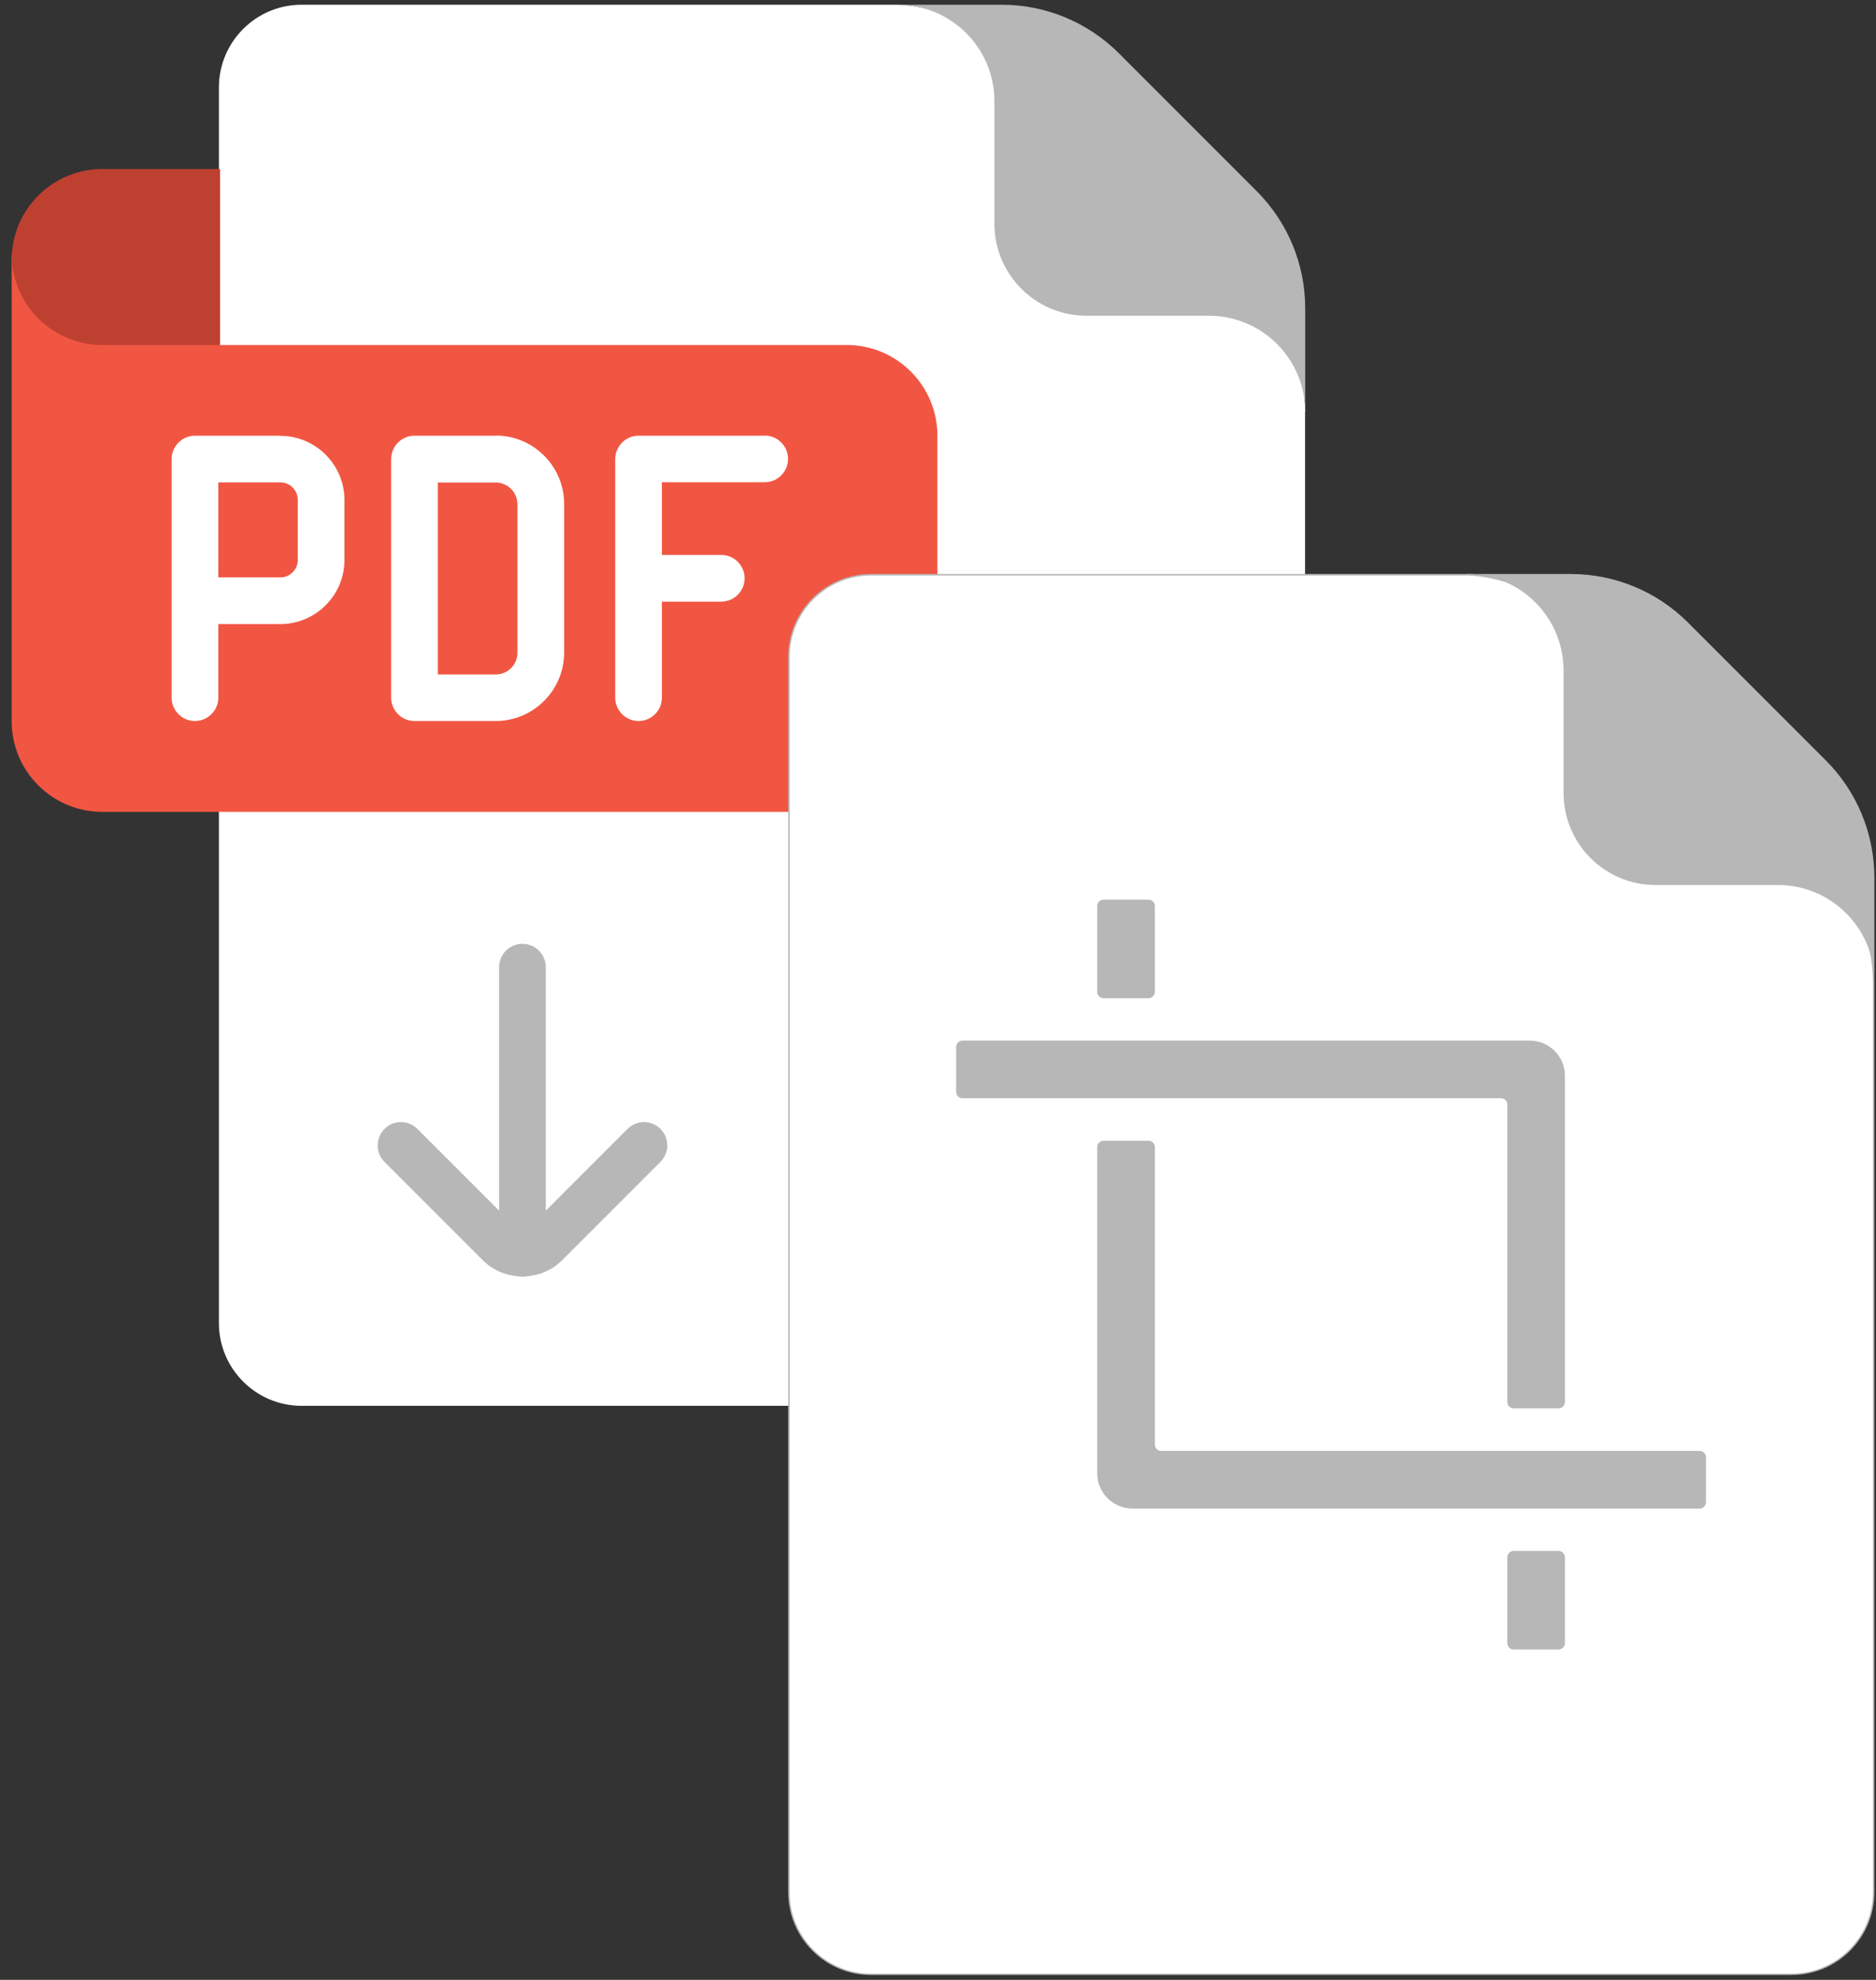
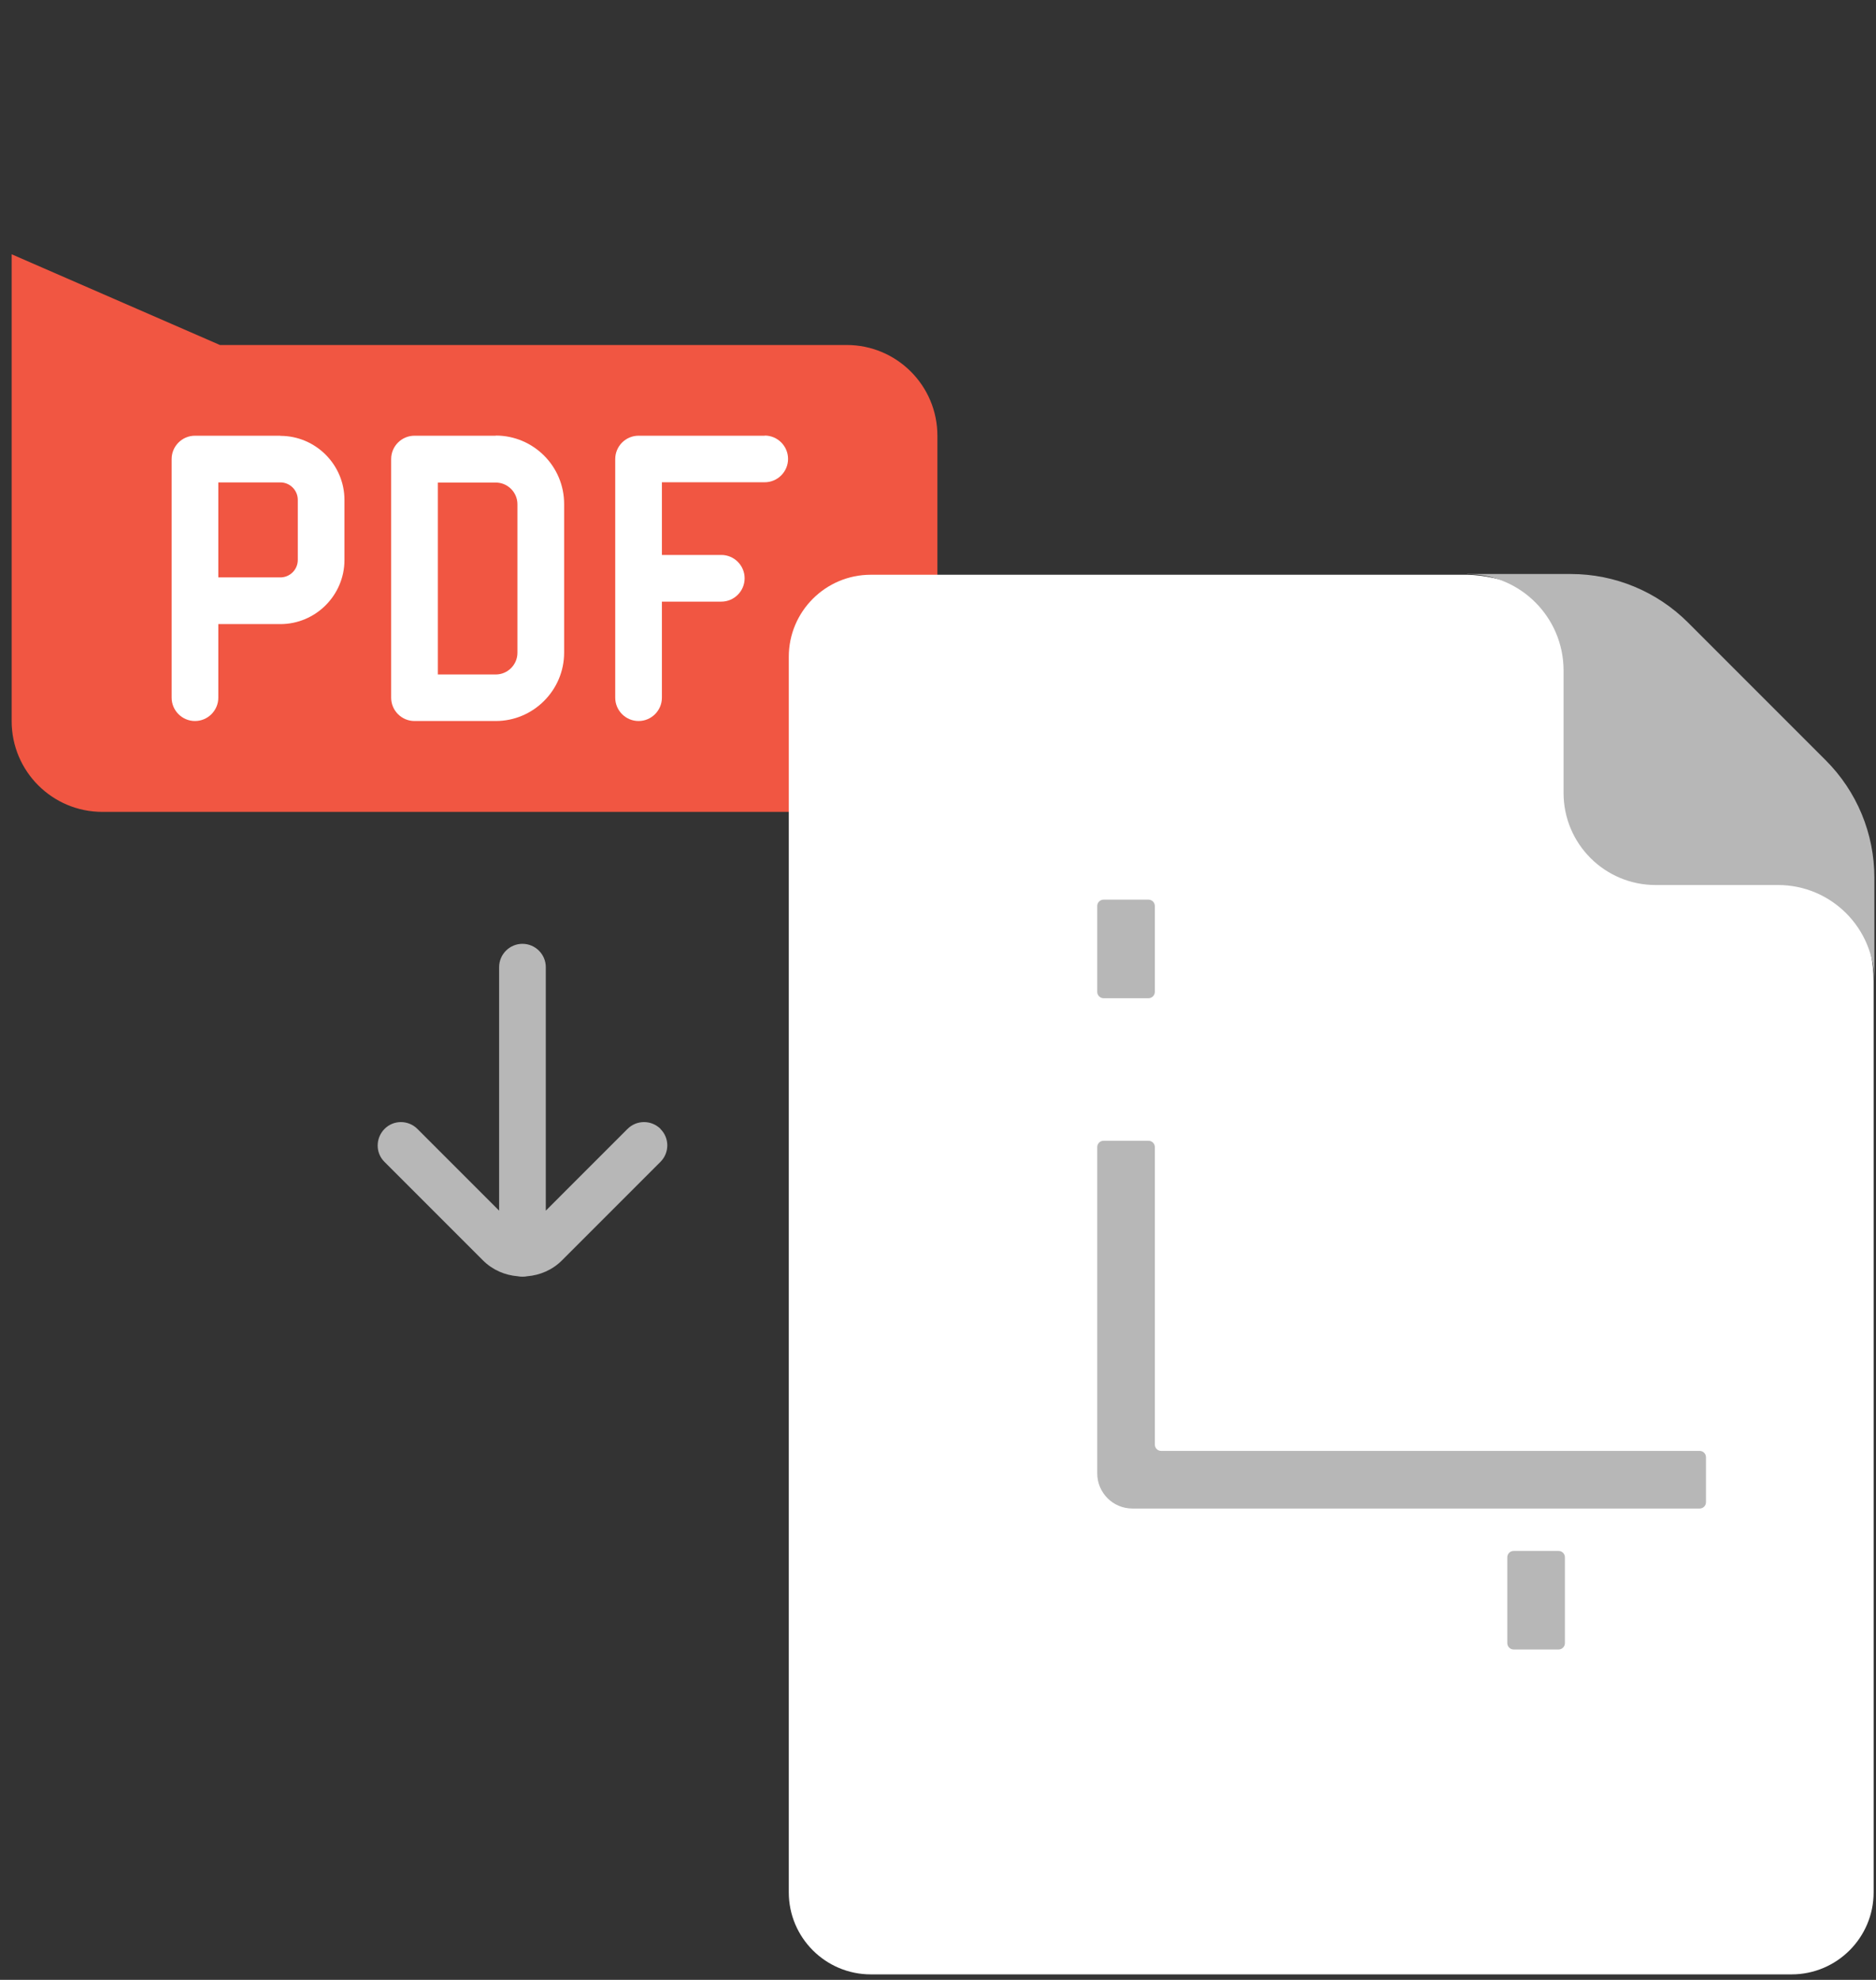
<svg xmlns="http://www.w3.org/2000/svg" width="127" height="134" viewBox="0 0 127 134" fill="none">
  <rect x="0" y="0" width="127" height="134" fill="#333333" stroke="none" />
-   <path d="M88.349 27.89V89.55C88.349 92.64 85.839 95.15 82.749 95.15H20.419C17.329 95.15 14.819 92.64 14.819 89.55V5.92C14.819 2.83 17.329 0.32 20.419 0.32H60.789C69.499 0.46 88.359 17.19 88.359 27.89H88.349Z" fill="white" />
  <path d="M14.889 23.35H57.319C60.709 23.35 63.459 26.1 63.459 29.49V48.81C63.459 52.2 60.709 54.95 57.319 54.95H6.929C3.539 54.95 0.789 52.2 0.789 48.81V17.21" fill="#F15642" />
-   <path d="M0.789 17.21C0.789 20.6 3.539 23.35 6.929 23.35H14.899V11.44H6.929C3.539 11.44 0.789 14.19 0.789 17.58" fill="#BE4030" />
-   <path d="M60.789 0.32H67.809C70.789 0.32 73.639 1.5 75.749 3.61L85.069 12.93C87.179 15.04 88.359 17.89 88.359 20.87V27.89C88.359 24.29 85.439 21.37 81.839 21.37H73.549C70.109 21.37 67.319 18.58 67.319 15.14V6.85C67.319 3.25 64.399 0.33 60.799 0.33L60.789 0.32Z" fill="#B7B7B7" />
  <path d="M18.979 29.49H13.199C12.329 29.49 11.619 30.2 11.619 31.07V47.22C11.619 48.09 12.329 48.8 13.199 48.8C14.069 48.8 14.779 48.09 14.779 47.22V42.24H18.979C21.369 42.24 23.319 40.29 23.319 37.9V33.84C23.319 31.45 21.369 29.5 18.979 29.5V29.49ZM20.159 37.9C20.159 38.55 19.629 39.08 18.979 39.08H14.779V32.65H18.979C19.629 32.65 20.159 33.18 20.159 33.83V37.89V37.9Z" fill="white" />
  <path d="M33.559 29.49H28.059C27.189 29.49 26.48 30.2 26.48 31.07V47.22C26.48 48.09 27.189 48.8 28.059 48.8H33.559C36.109 48.8 38.19 46.72 38.19 44.17V34.11C38.19 31.56 36.12 29.48 33.559 29.48V29.49ZM35.029 44.18C35.029 44.99 34.37 45.65 33.559 45.65H29.64V32.66H33.559C34.37 32.66 35.029 33.32 35.029 34.13V44.19V44.18Z" fill="white" />
  <path d="M51.779 29.49H43.229C42.359 29.49 41.649 30.2 41.649 31.07V47.22C41.649 48.09 42.359 48.8 43.229 48.8C44.099 48.8 44.809 48.09 44.809 47.22V40.72H48.829C49.699 40.72 50.409 40.01 50.409 39.14C50.409 38.27 49.699 37.56 48.829 37.56H44.809V32.64H51.769C52.639 32.64 53.349 31.93 53.349 31.06C53.349 30.19 52.639 29.48 51.769 29.48L51.779 29.49Z" fill="white" />
  <path d="M44.719 76.41C44.099 75.79 43.099 75.79 42.479 76.41L36.949 81.94V65.46C36.949 64.59 36.239 63.88 35.369 63.88C34.499 63.88 33.789 64.59 33.789 65.46V81.94L28.259 76.41C27.639 75.79 26.639 75.79 26.029 76.41C25.419 77.03 25.409 78.03 26.029 78.64L32.689 85.3C33.349 85.96 34.189 86.31 35.049 86.38C35.149 86.4 35.259 86.41 35.369 86.41C35.479 86.41 35.589 86.4 35.689 86.38C36.549 86.31 37.389 85.96 38.049 85.3L44.709 78.64C45.329 78.02 45.329 77.02 44.709 76.41H44.719Z" fill="#B7B7B7" />
  <path d="M58.949 133.63C55.889 133.63 53.399 131.14 53.399 128.08V44.45C53.399 41.39 55.889 38.9 58.949 38.9H99.319C108.319 39.05 126.839 56.07 126.839 66.42V128.08C126.839 131.14 124.349 133.63 121.289 133.63H58.959H58.949Z" fill="white" />
-   <path d="M99.319 38.95C103.409 39.02 110.229 42.95 116.299 48.75C122.869 55.01 126.789 61.62 126.789 66.42V128.08C126.789 131.11 124.319 133.58 121.289 133.58H58.959C55.929 133.58 53.459 131.11 53.459 128.08V44.45C53.459 41.42 55.929 38.95 58.959 38.95H99.329M99.329 38.85H58.959C55.869 38.85 53.359 41.36 53.359 44.45V128.07C53.359 131.16 55.869 133.67 58.959 133.67H121.289C124.379 133.67 126.889 131.16 126.889 128.07V66.41C126.889 55.71 108.039 38.98 99.319 38.84L99.329 38.85Z" fill="#B7B7B7" />
  <path d="M99.319 38.85H106.339C109.319 38.85 112.169 40.03 114.279 42.14L123.599 51.46C125.709 53.57 126.889 56.42 126.889 59.4V66.42C126.889 62.82 123.969 59.9 120.369 59.9H112.079C108.639 59.9 105.849 57.11 105.849 53.67V45.38C105.849 41.78 102.929 38.86 99.329 38.86L99.319 38.85Z" fill="#B7B7B7" />
  <path d="M105.51 104.97H102.47C102.233 104.97 102.04 105.163 102.04 105.4V111.21C102.04 111.448 102.233 111.64 102.47 111.64H105.51C105.748 111.64 105.94 111.448 105.94 111.21V105.4C105.94 105.163 105.748 104.97 105.51 104.97Z" fill="#B7B7B7" />
  <path fill-rule="evenodd" clip-rule="evenodd" d="M115.06 102.1H76.66C75.34 102.1 74.28 101.03 74.28 99.72V77.64C74.28 77.4 74.47 77.21 74.71 77.21H77.75C77.99 77.21 78.18 77.4 78.18 77.64V97.77C78.18 98.01 78.37 98.2 78.61 98.2H115.06C115.3 98.2 115.49 98.39 115.49 98.63V101.67C115.49 101.91 115.3 102.1 115.06 102.1Z" fill="#B7B7B7" />
-   <path fill-rule="evenodd" clip-rule="evenodd" d="M102.47 95.32H105.51C105.75 95.32 105.94 95.13 105.94 94.89V72.81C105.94 71.49 104.87 70.43 103.56 70.43H65.16C64.921 70.43 64.731 70.62 64.731 70.86V73.9C64.731 74.14 64.921 74.33 65.16 74.33H101.61C101.85 74.33 102.04 74.52 102.04 74.76V94.89C102.04 95.13 102.23 95.32 102.47 95.32Z" fill="#B7B7B7" />
  <path d="M77.75 60.89H74.71C74.473 60.89 74.28 61.083 74.28 61.32V67.13C74.28 67.368 74.473 67.56 74.71 67.56H77.75C77.988 67.56 78.18 67.368 78.18 67.13V61.32C78.18 61.083 77.988 60.89 77.75 60.89Z" fill="#B7B7B7" />
</svg>